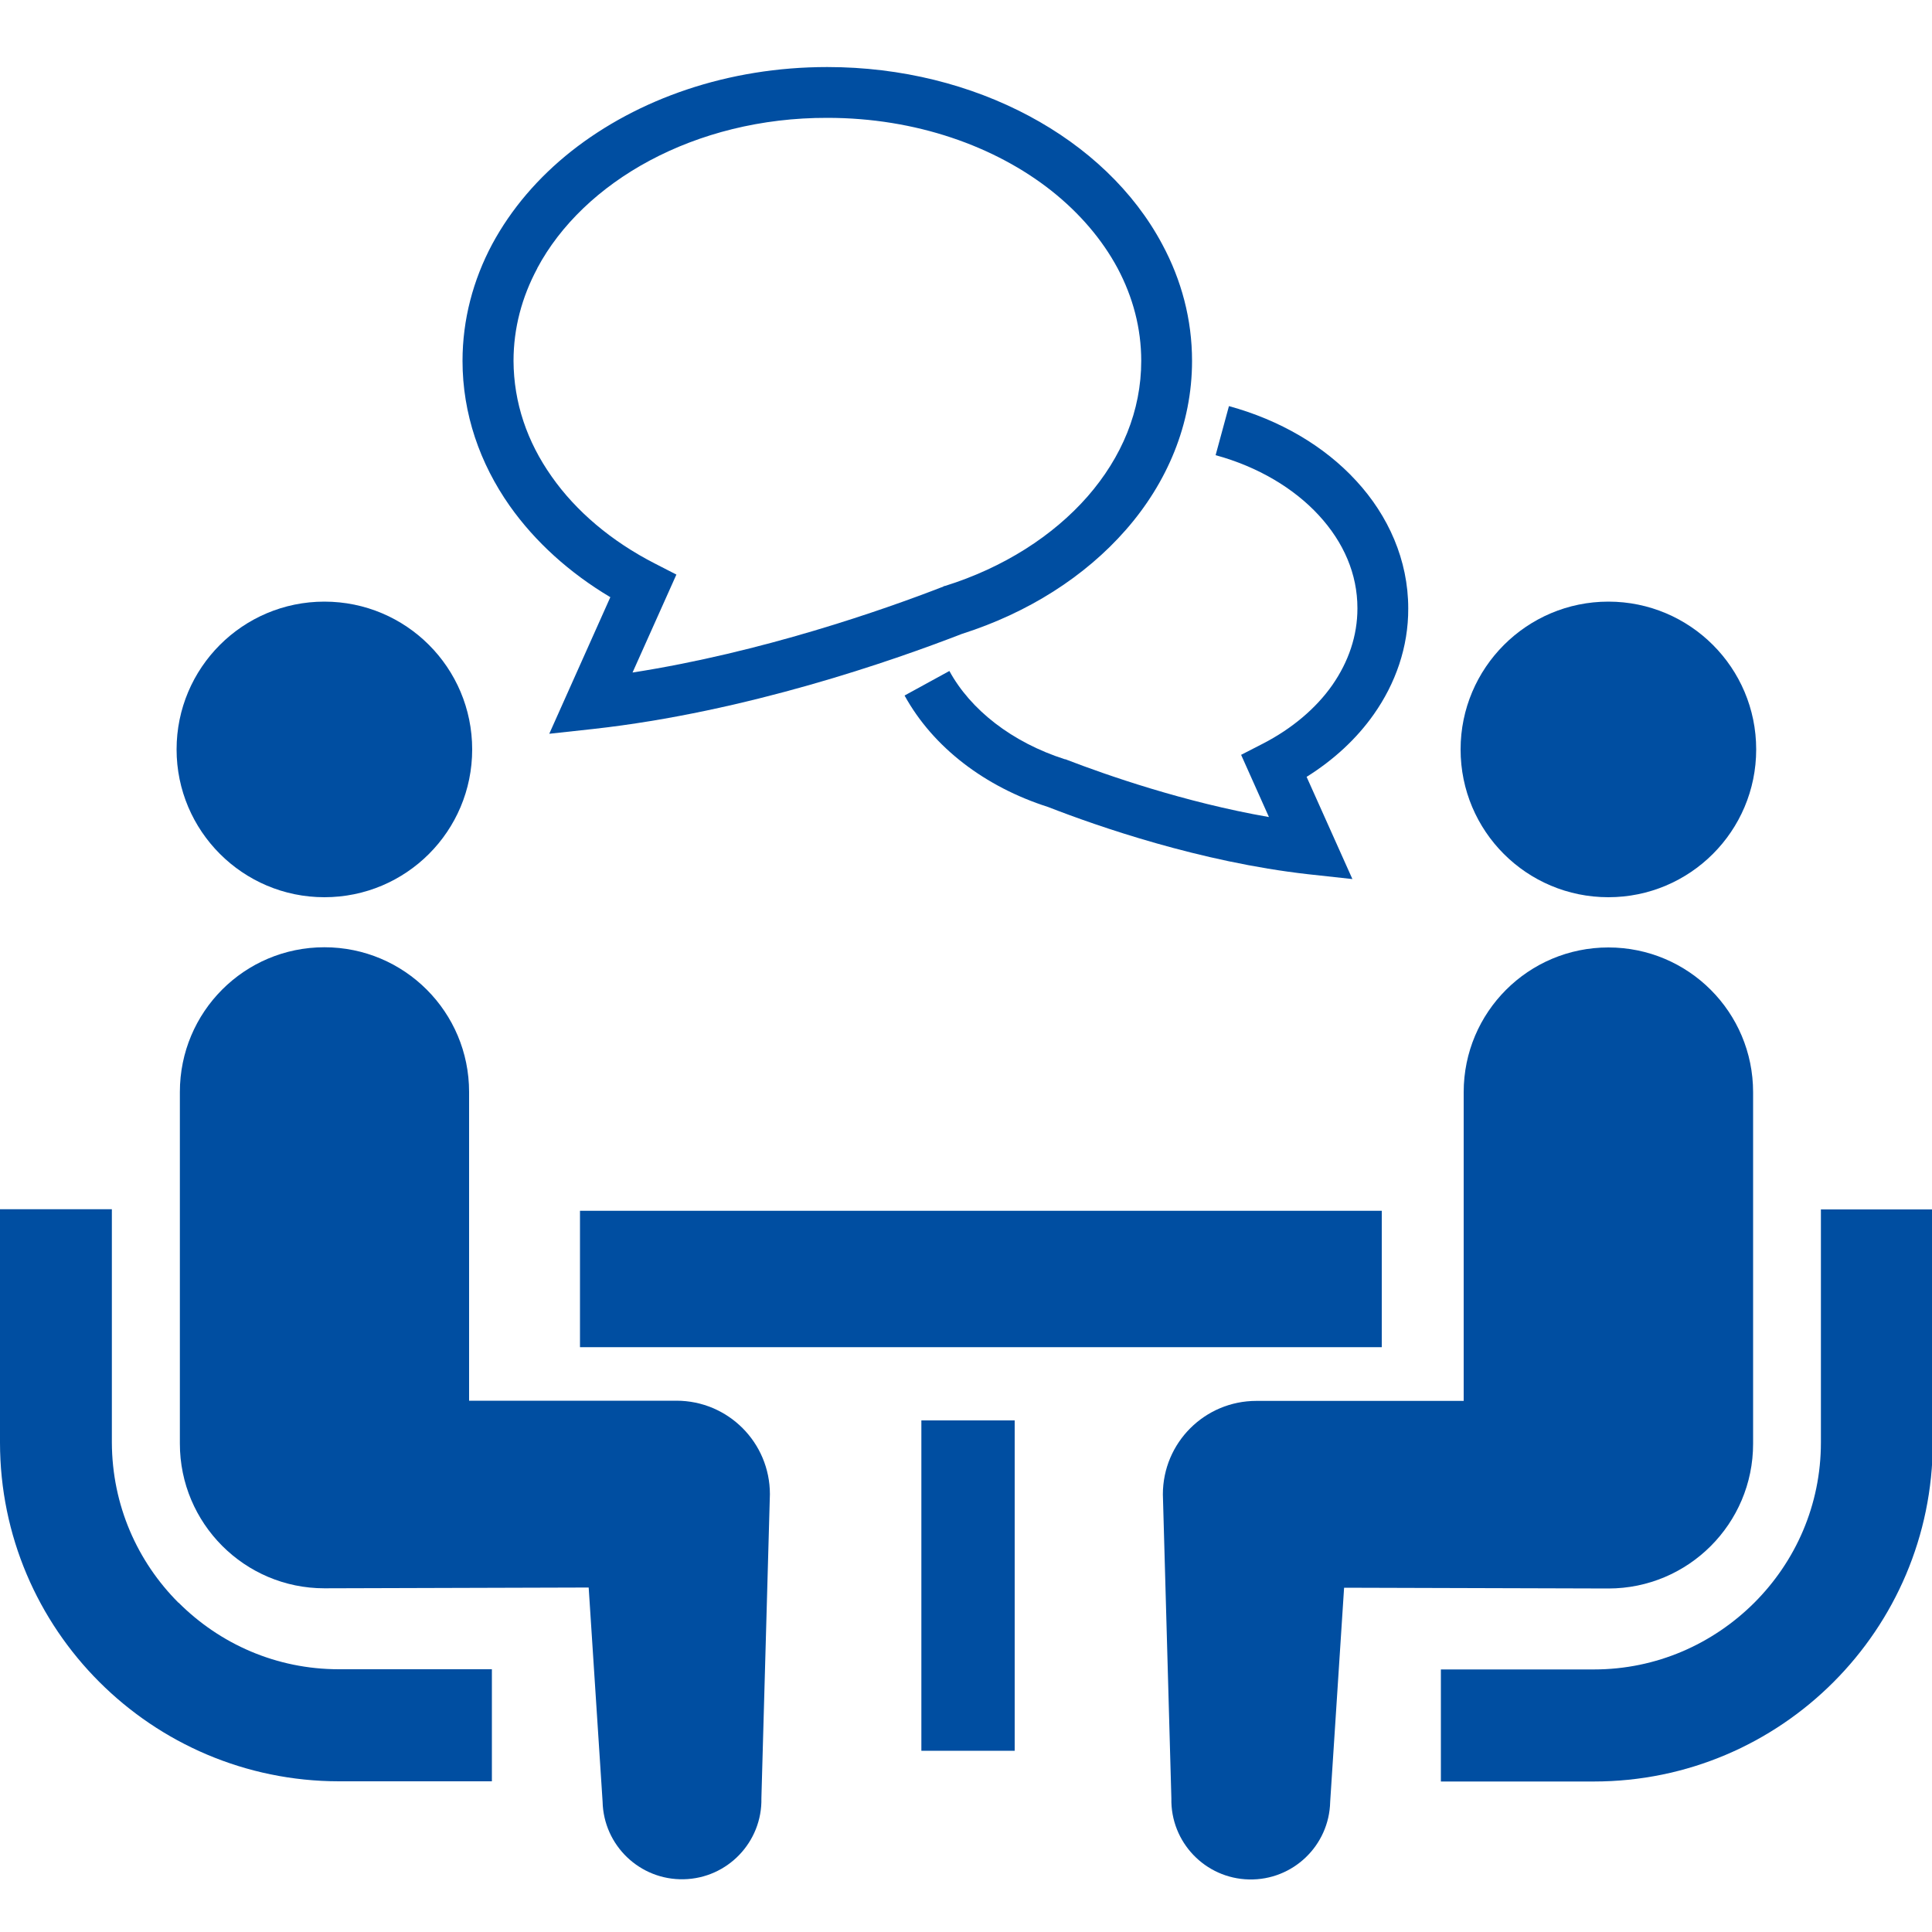
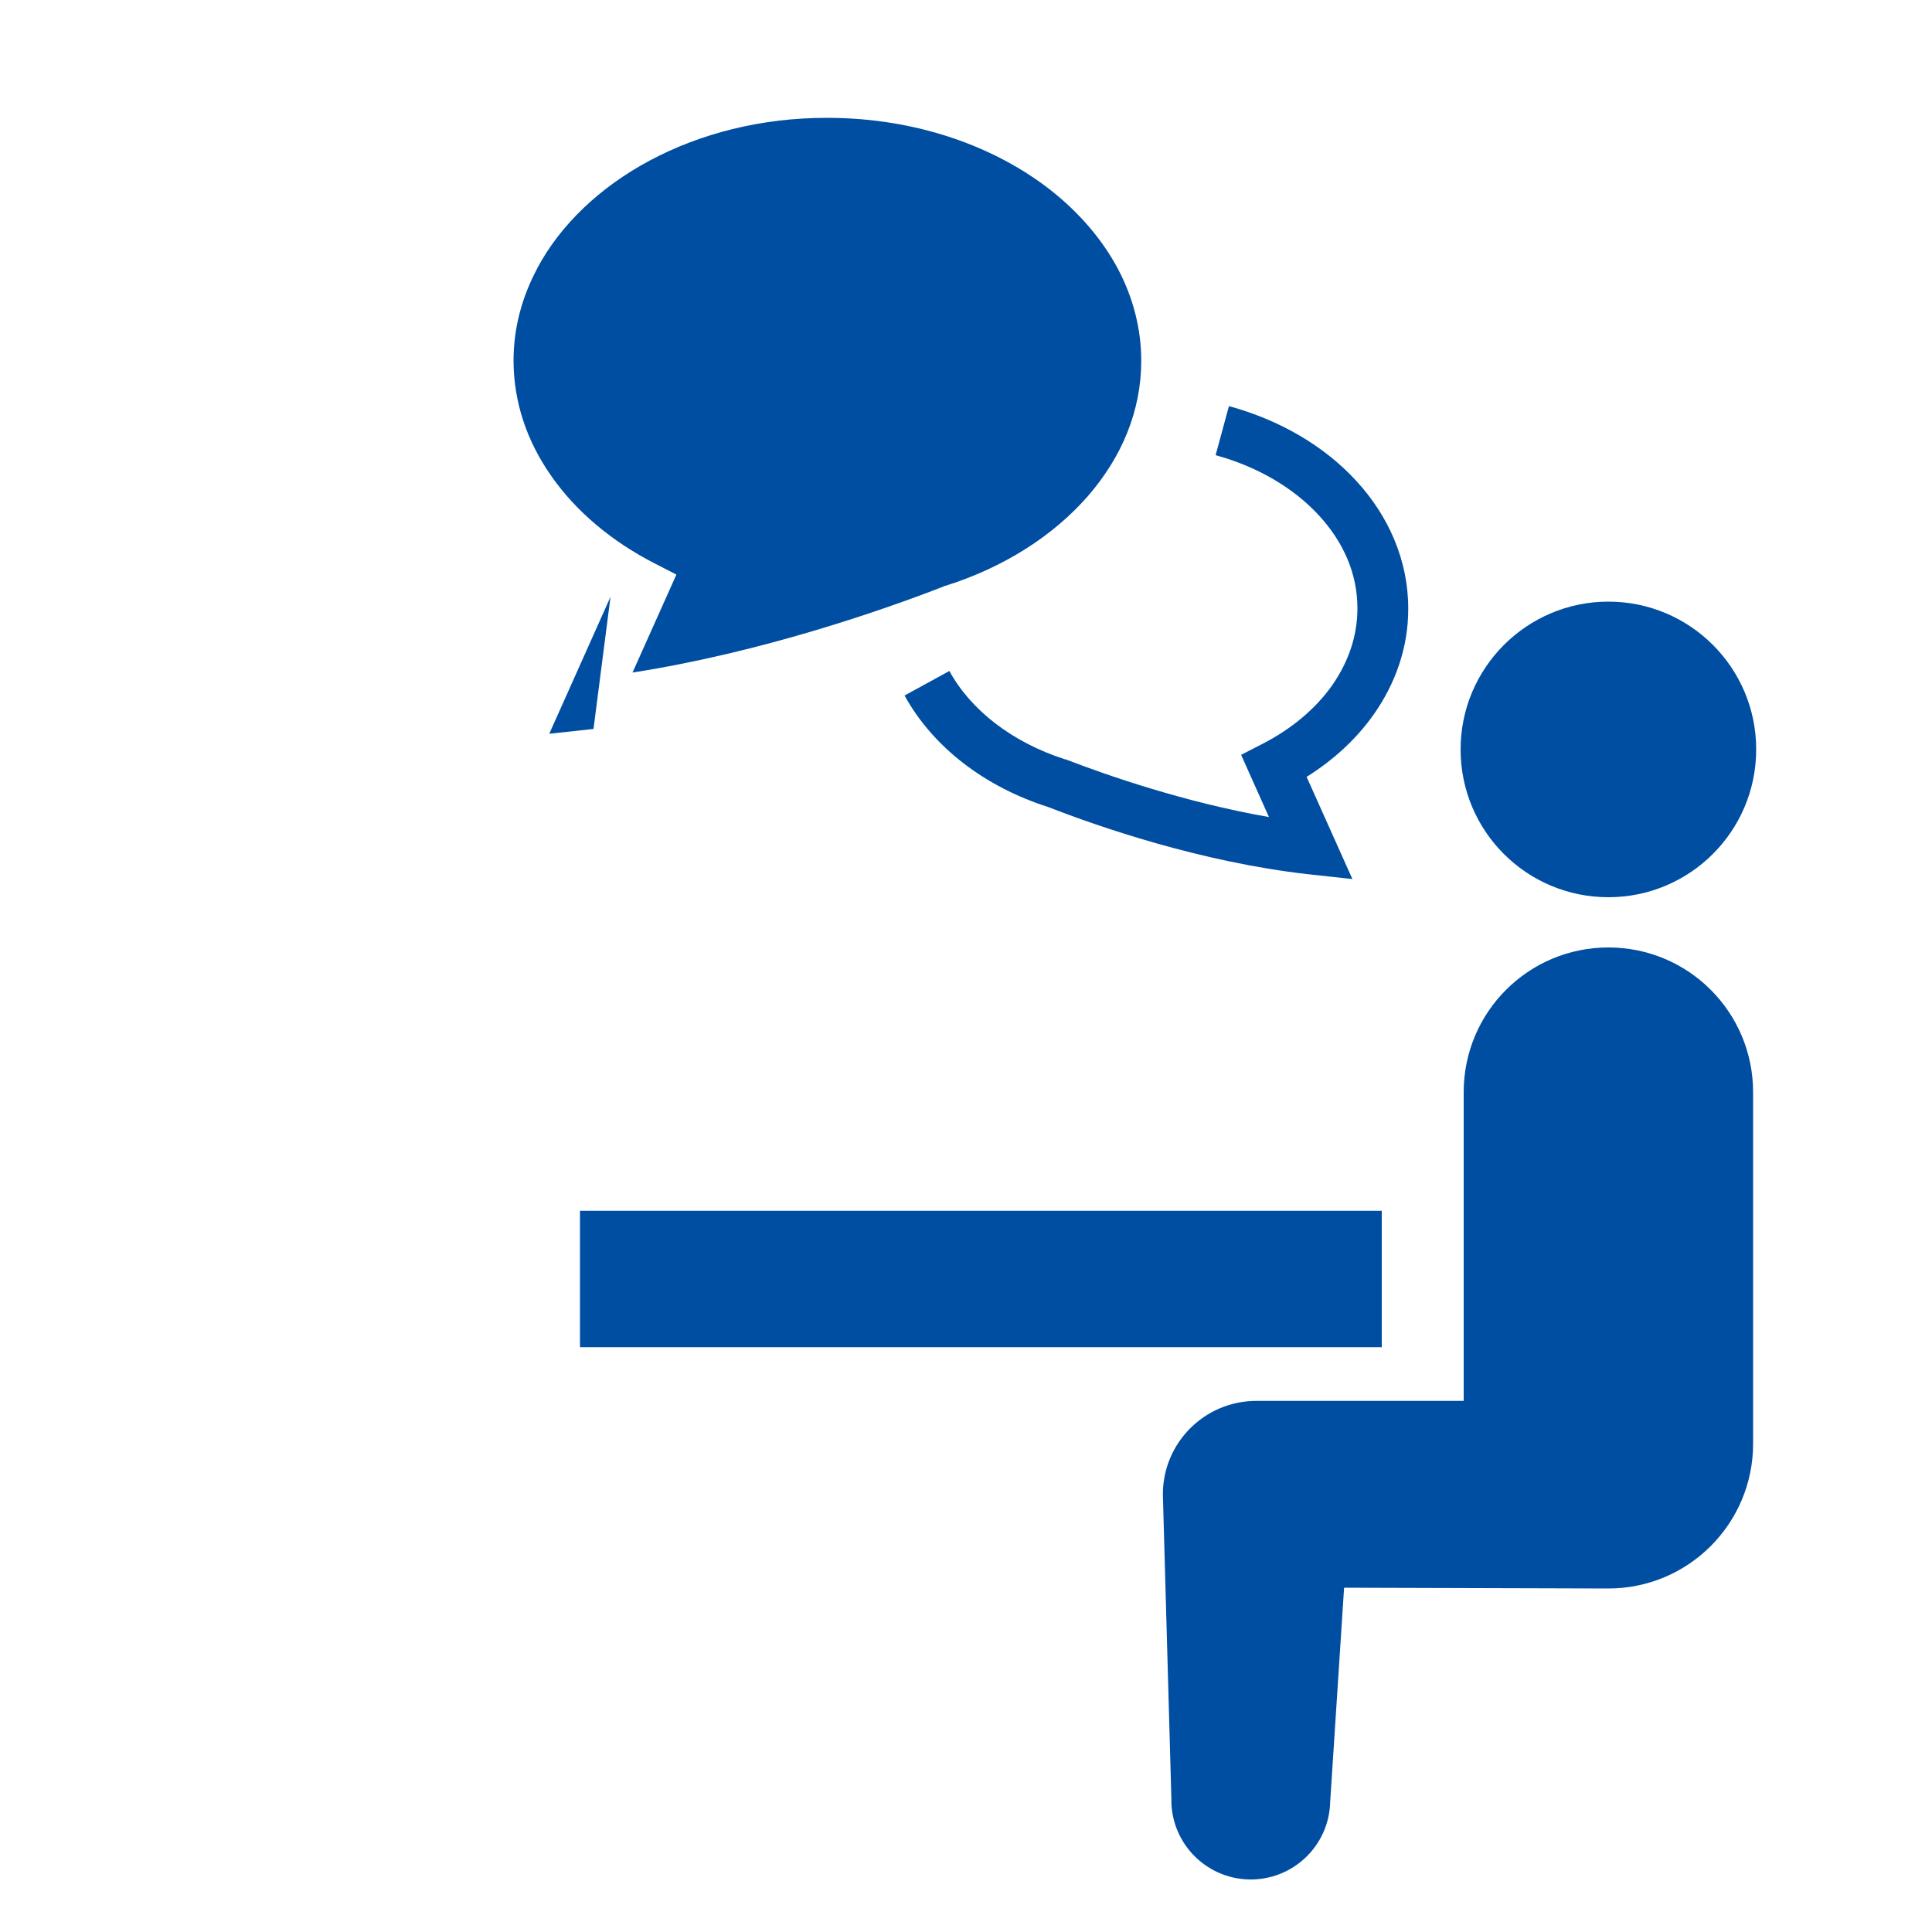
<svg xmlns="http://www.w3.org/2000/svg" version="1.1" viewBox="0 0 100 100">
  <defs>
    <style>
      .cls-1 {
        fill: #004ea1;
      }
    </style>
  </defs>
  <g>
    <g id="_レイヤー_1" data-name="レイヤー_1">
      <g>
-         <path class="cls-1" d="M9.24,82.96c-2.13-2.13-3.44-5.05-3.45-8.3v-12.07H0v12.07c0,9.68,7.86,17.53,17.54,17.54h7.92v-5.8h-7.92c-3.24,0-6.16-1.31-8.3-3.45Z" />
-         <path class="cls-1" d="M16.79,46.44c4.23,0,7.65-3.42,7.65-7.65s-3.42-7.65-7.65-7.65-7.65,3.43-7.65,7.65,3.43,7.65,7.65,7.65Z" />
-         <path class="cls-1" d="M35.01,72.5h-10.73v-15.98c0-4.14-3.35-7.49-7.49-7.49s-7.48,3.35-7.48,7.49v18.2c0,4.13,3.35,7.49,7.48,7.49.56,0,13.68-.04,13.68-.04l.72,11.08c.05,2.27,1.93,4.07,4.2,4.02,2.27-.05,4.07-1.93,4.02-4.2l.44-15.73c0-2.67-2.16-4.84-4.84-4.84Z" />
-         <path class="cls-1" d="M94.25,62.59v12.07c0,3.24-1.31,6.16-3.45,8.3-2.14,2.13-5.06,3.45-8.3,3.45h-7.92v5.8h7.92c9.68,0,17.53-7.86,17.54-17.54v-12.07h-5.8Z" />
        <path class="cls-1" d="M83.25,46.44c4.22,0,7.65-3.42,7.65-7.65s-3.43-7.65-7.65-7.65-7.65,3.43-7.65,7.65c0,4.23,3.42,7.65,7.65,7.65Z" />
        <path class="cls-1" d="M90.74,74.73v-18.2c0-4.14-3.35-7.49-7.49-7.49s-7.49,3.35-7.49,7.49v15.98h-10.73c-2.67,0-4.84,2.16-4.84,4.84l.44,15.73c-.05,2.27,1.75,4.15,4.02,4.2,2.27.05,4.15-1.75,4.2-4.02l.72-11.08s13.12.04,13.68.04c4.13,0,7.49-3.35,7.49-7.49Z" />
        <rect class="cls-1" x="30.02" y="62.67" width="41.5" height="7.06" />
-         <rect class="cls-1" x="47.69" y="73.52" width="4.83" height="17.1" />
        <path class="cls-1" d="M70.26,31.49c0,1.42-.46,2.76-1.3,3.97-.84,1.2-2.09,2.26-3.61,3.04l-1.11.57,1.44,3.22c-4.37-.76-8.43-2.18-10.48-2.97l-.04-.02h-.04c-2.75-.88-4.89-2.57-5.98-4.57l-2.32,1.27c1.48,2.69,4.17,4.73,7.43,5.77h0c2.54.99,7.87,2.85,13.46,3.48l2.29.25-2.37-5.29c1.39-.87,2.58-1.96,3.48-3.24,1.12-1.59,1.79-3.48,1.78-5.48,0-2.5-1.03-4.8-2.69-6.6-1.66-1.81-3.96-3.15-6.59-3.87l-.69,2.54c2.2.6,4.06,1.72,5.34,3.11,1.29,1.4,2,3.04,2,4.81Z" />
-         <path class="cls-1" d="M31.6,30.89l-3.17,7.09,2.29-.25c7.91-.88,15.48-3.53,19.07-4.92,3.42-1.09,6.36-2.96,8.48-5.38,2.14-2.44,3.43-5.47,3.43-8.75,0-2.15-.55-4.19-1.54-6.03-1.47-2.76-3.9-5.05-6.9-6.65-3-1.6-6.59-2.53-10.44-2.53-5.13,0-9.8,1.64-13.24,4.35-1.72,1.36-3.12,2.99-4.11,4.83-.98,1.84-1.53,3.89-1.53,6.03,0,2.74.9,5.31,2.44,7.5,1.32,1.87,3.11,3.48,5.21,4.73ZM27.81,13.88c1.19-2.23,3.22-4.18,5.82-5.57,2.6-1.39,5.77-2.22,9.2-2.21,4.57,0,8.68,1.47,11.6,3.78,1.46,1.16,2.62,2.52,3.42,4.01.79,1.49,1.22,3.1,1.22,4.79,0,2.58-1,4.98-2.78,7.02-1.78,2.03-4.34,3.68-7.38,4.63h-.04s-.04.03-.04.03c-3.11,1.21-9.41,3.41-16.09,4.45l2.27-5.07-1.11-.57c-2.25-1.15-4.09-2.71-5.35-4.51-1.27-1.8-1.96-3.82-1.97-5.98,0-1.69.43-3.3,1.23-4.79Z" />
+         <path class="cls-1" d="M31.6,30.89l-3.17,7.09,2.29-.25ZM27.81,13.88c1.19-2.23,3.22-4.18,5.82-5.57,2.6-1.39,5.77-2.22,9.2-2.21,4.57,0,8.68,1.47,11.6,3.78,1.46,1.16,2.62,2.52,3.42,4.01.79,1.49,1.22,3.1,1.22,4.79,0,2.58-1,4.98-2.78,7.02-1.78,2.03-4.34,3.68-7.38,4.63h-.04s-.04.03-.04.03c-3.11,1.21-9.41,3.41-16.09,4.45l2.27-5.07-1.11-.57c-2.25-1.15-4.09-2.71-5.35-4.51-1.27-1.8-1.96-3.82-1.97-5.98,0-1.69.43-3.3,1.23-4.79Z" />
      </g>
    </g>
  </g>
</svg>